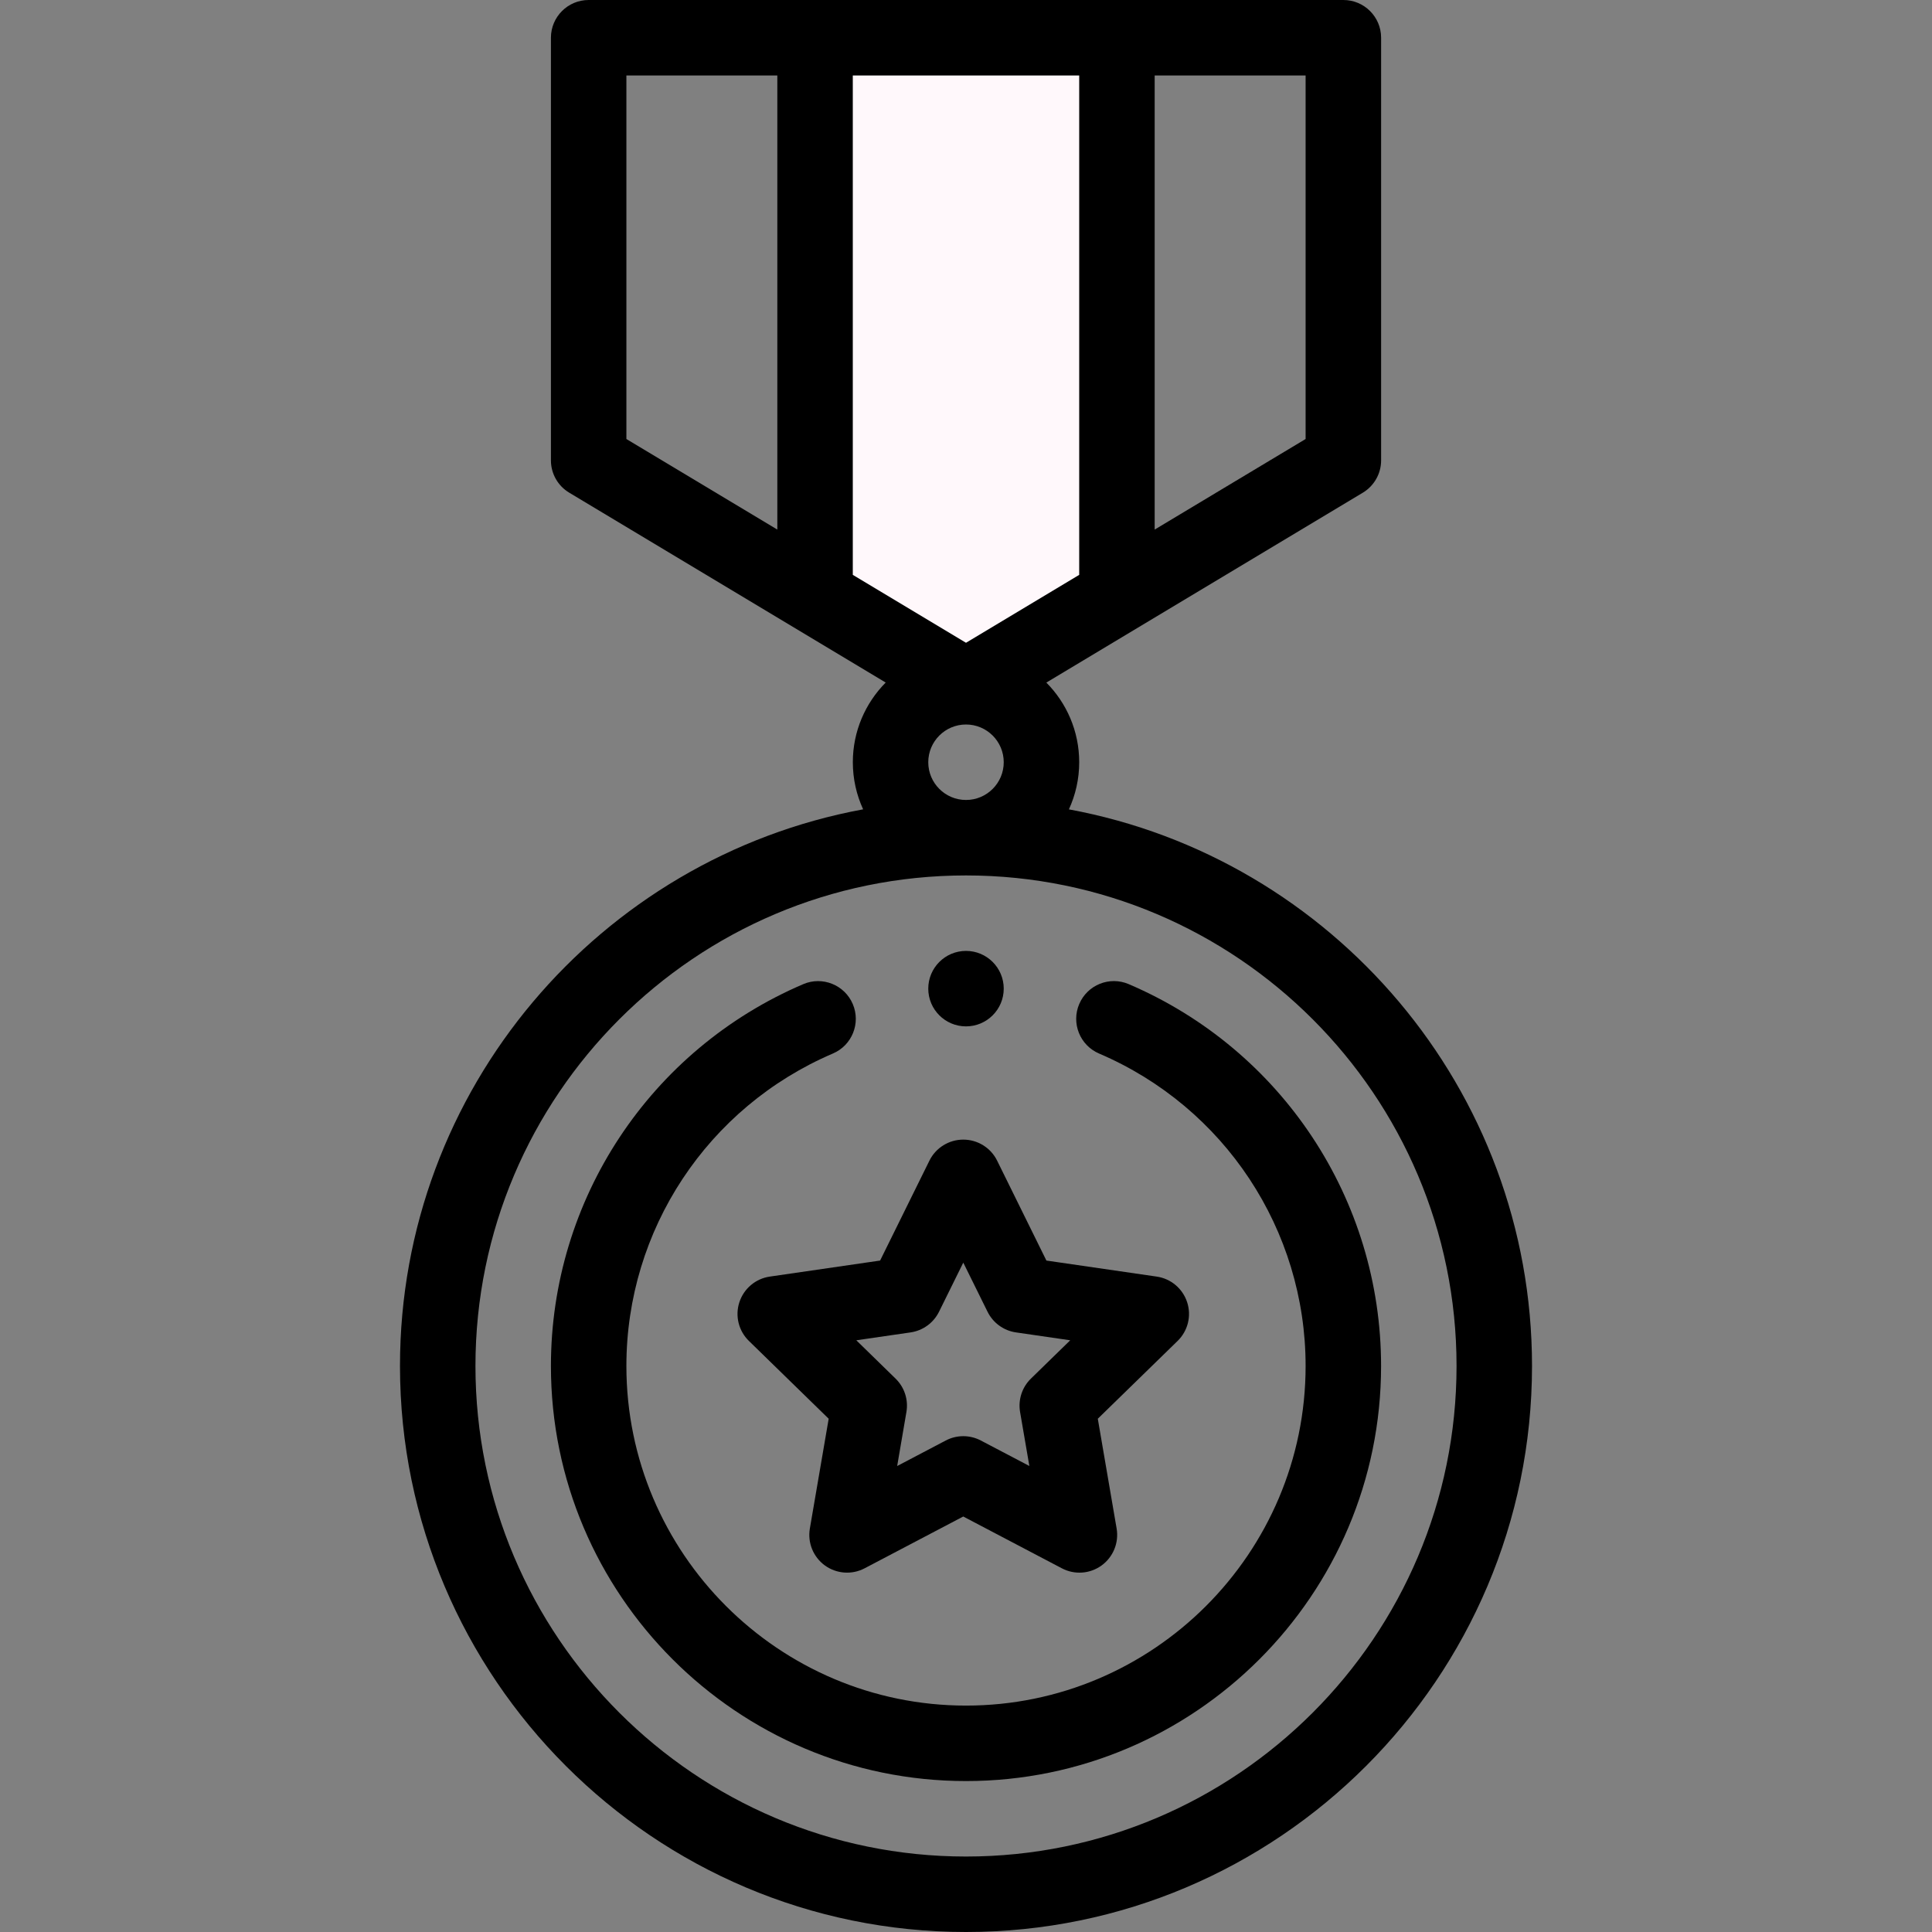
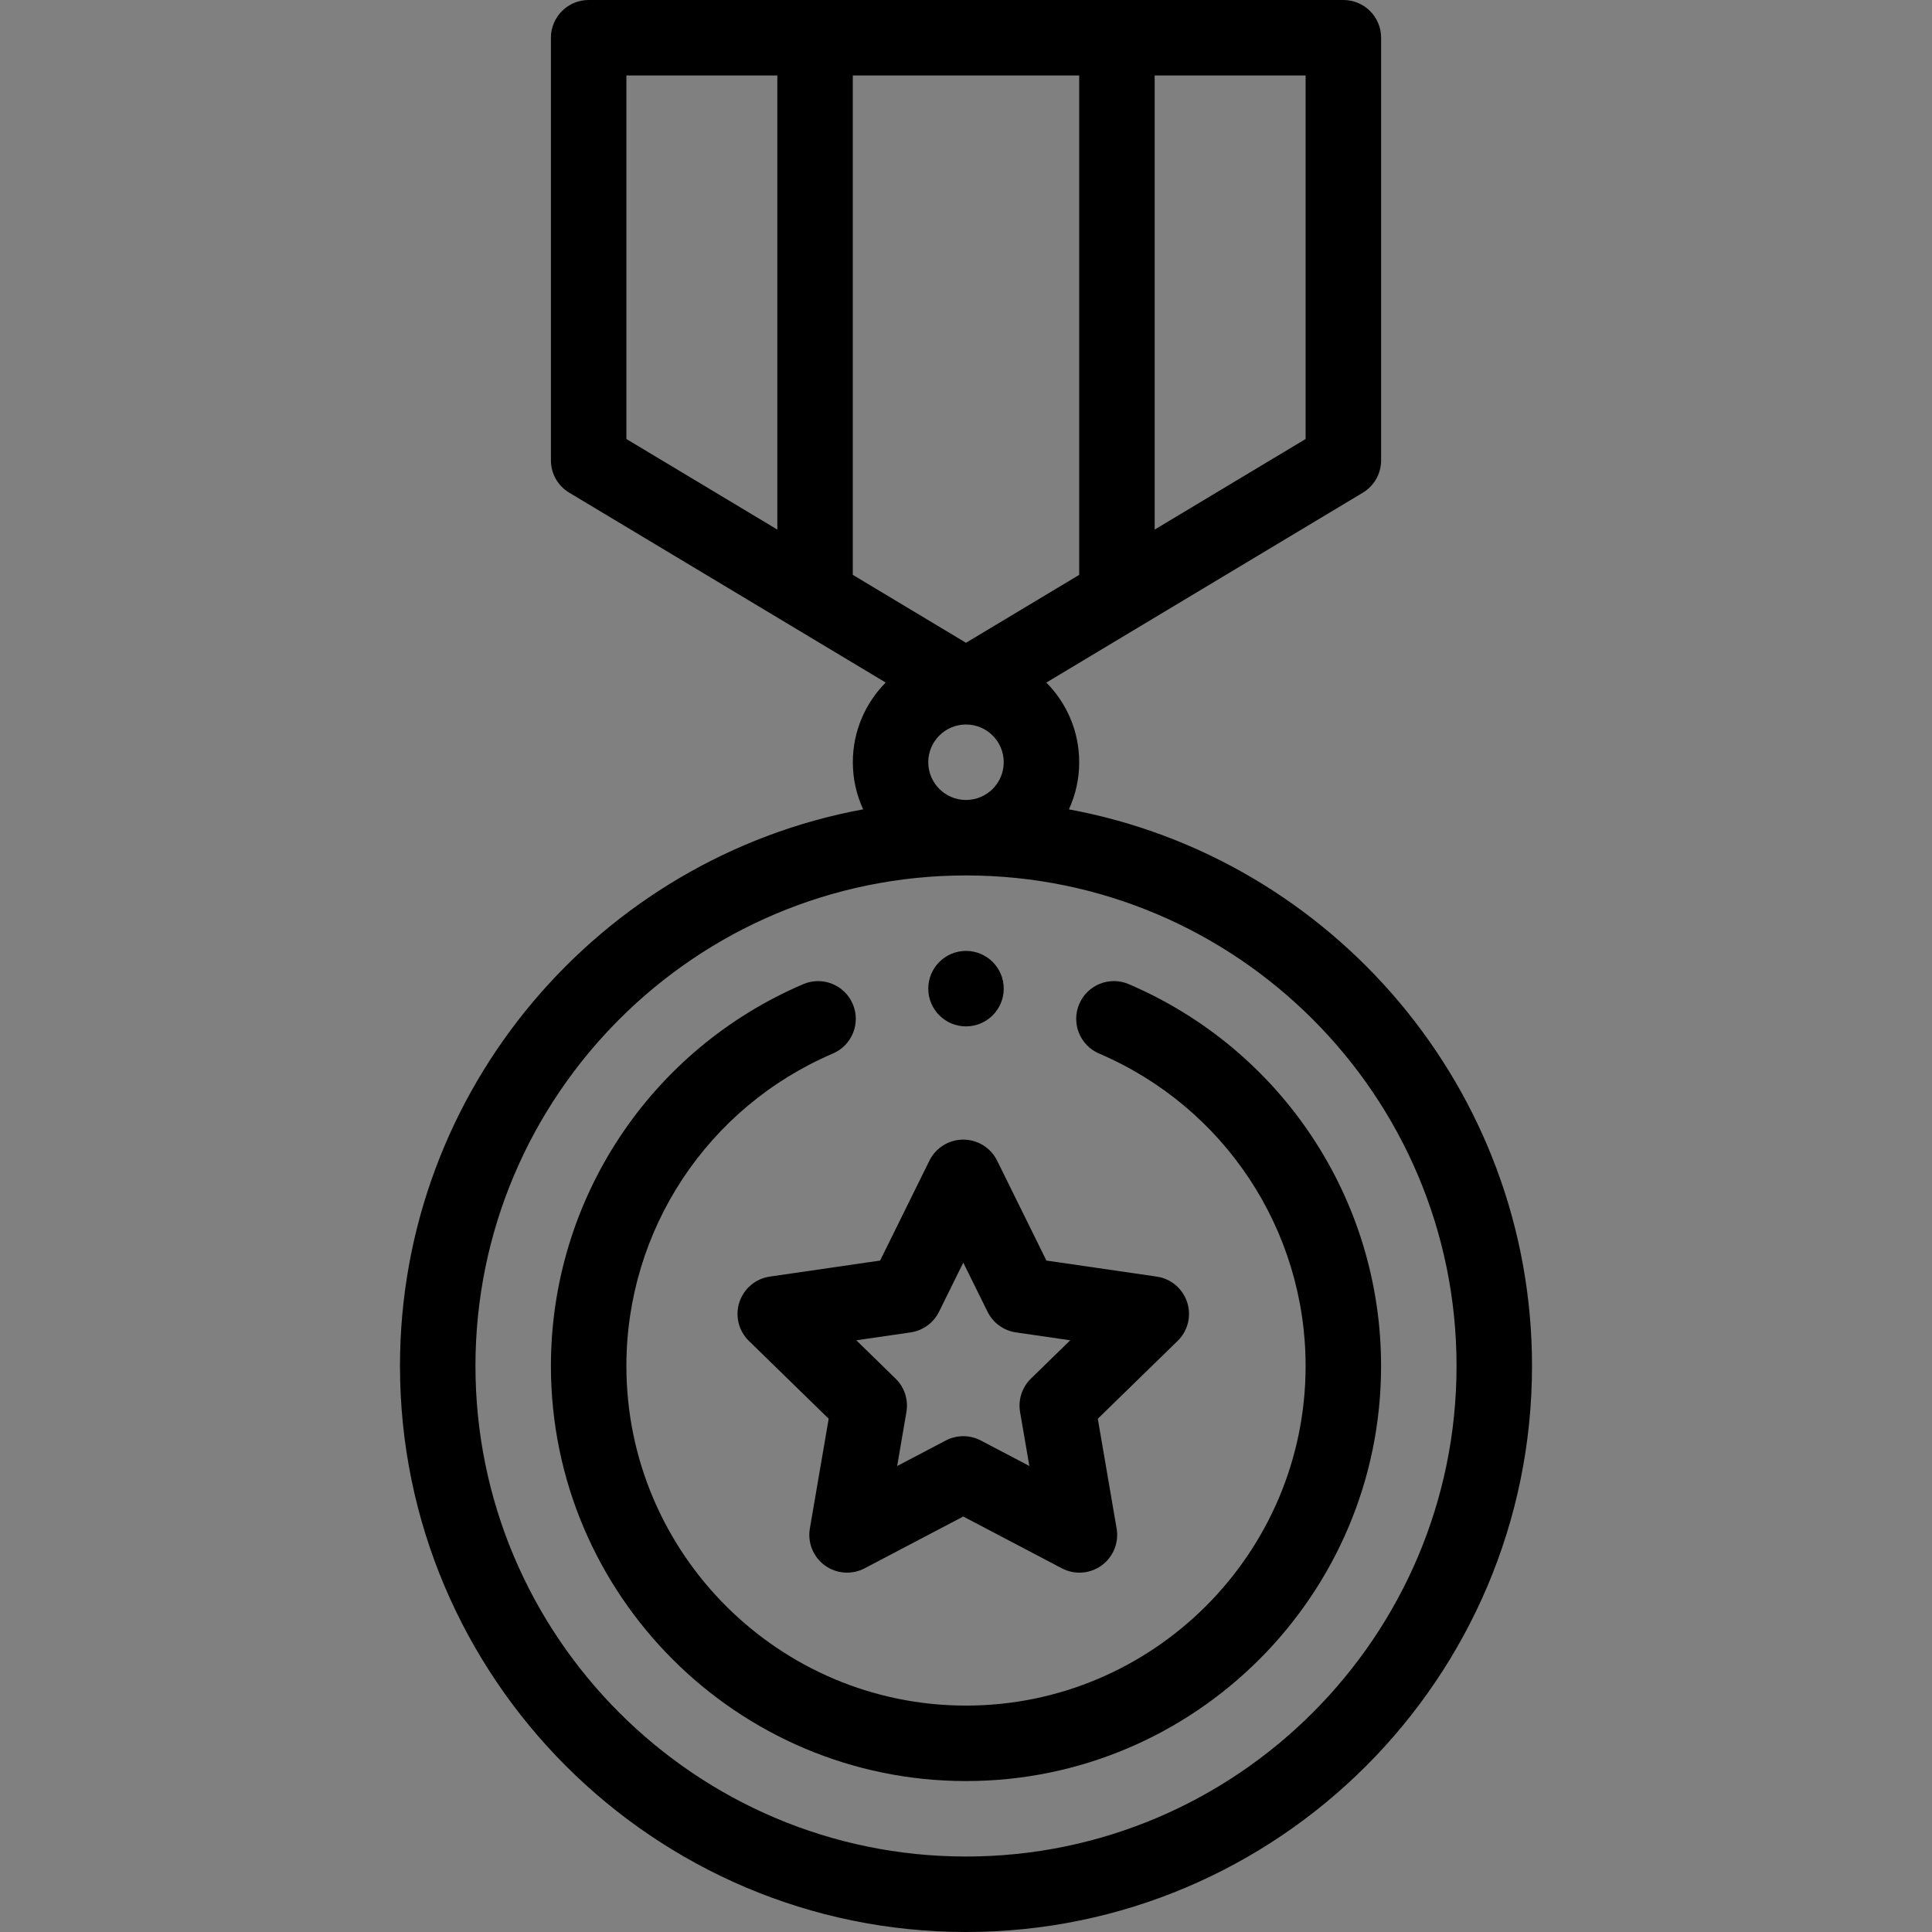
<svg xmlns="http://www.w3.org/2000/svg" version="1.1" id="Layer_1" x="0px" y="0px" viewBox="0 0 512 512" style="enable-background:new 0 0 512 512;" xml:space="preserve">
  <rect x="0" y="0" width="512" height="512" fill="#808080" stroke="none" />
  <style type="text/css">
	.st0{fill:none;}
	.st1{fill:#FFF8FB;}
</style>
  <path class="st0" d="M256,182c11.05,0,20,8.95,20,20s-8.95,20-20,20s-20-8.95-20-20S244.95,182,256,182z" />
  <path class="st0" d="M356,10v112l-60,36V10H356z" />
-   <path class="st0" d="M256,222c-77.32,0-140,62.68-140,140s62.68,140,140,140s140-62.68,140-140S333.32,222,256,222z" />
+   <path class="st0" d="M256,222c-77.32,0-140,62.68-140,140s62.68,140,140,140s140-62.68,140-140S333.32,222,256,222" />
  <path class="st0" d="M357,363c0,55.78-45.22,101-101,101s-101-45.22-101-101s45.22-101,101-101S357,307.22,357,363z" />
-   <path class="st0" d="M255,313.45l11.57,35.62h37.45l-30.3,22.02l11.57,35.62L255,384.69l-30.3,22.02l11.57-35.62l-30.3-22.02h37.45  L255,313.45z" />
-   <path class="st1" d="M296,10v148l-40,24l-40-24V10H296z" />
-   <path class="st0" d="M216,10v148l-60-36V10H216z" />
  <path d="M256,272c5.52,0,10-4.48,10-10s-4.48-10-10-10s-10,4.48-10,10S250.48,272,256,272z" />
  <path d="M195.94,345.11c-1.18,3.62-0.2,7.59,2.53,10.25l21.14,20.62l-4.99,29.1c-0.64,3.75,0.9,7.54,3.98,9.78  c3.08,2.23,7.16,2.53,10.53,0.76l26.14-13.73l26.14,13.73c3.37,1.77,7.45,1.48,10.53-0.76c3.08-2.24,4.62-6.03,3.98-9.78l-4.99-29.1  l21.15-20.62c2.73-2.66,3.71-6.63,2.53-10.25c-1.18-3.62-4.3-6.26-8.07-6.8l-29.23-4.25l-13.06-26.48  c-1.68-3.41-5.16-5.57-8.97-5.57c-3.8,0-7.29,2.16-8.97,5.57l-13.07,26.48l-29.23,4.25C200.25,338.85,197.12,341.49,195.94,345.11z   M241.32,353.1c3.26-0.48,6.07-2.52,7.53-5.47l6.43-13.02l6.43,13.02c1.46,2.95,4.27,5,7.53,5.47l14.38,2.09l-10.41,10.15  c-2.36,2.3-3.43,5.61-2.88,8.85l2.46,14.31l-12.86-6.75c-2.91-1.53-6.39-1.53-9.3,0l-12.87,6.76l2.45-14.32  c0.56-3.24-0.52-6.55-2.88-8.85l-10.4-10.15L241.32,353.1z" />
  <path d="M283.27,214.49c1.75-3.81,2.73-8.04,2.73-12.49c0-8.23-3.33-15.69-8.71-21.11l83.86-50.31c3.01-1.81,4.86-5.06,4.86-8.57V10  c0-5.52-4.48-10-10-10H156c-5.52,0-10,4.48-10,10v112c0,3.51,1.84,6.77,4.86,8.57l83.86,50.31c-5.38,5.43-8.71,12.89-8.71,21.11  c0,4.46,0.98,8.68,2.73,12.49C159,227.35,106,288.6,106,362c0,82.71,67.29,150,150,150s150-67.29,150-150  C406,288.6,353,227.35,283.27,214.49z M226,152.34V20h60v132.34l-30,18L226,152.34z M346,116.34l-40,24V20h40V116.34z M166,20h40  v120.34l-40-24V20z M246,202c0-5.52,4.48-10,10-10s10,4.48,10,10s-4.48,10-10,10S246,207.52,246,202z M256,492  c-71.68,0-130-58.32-130-130s58.32-130,130-130s130,58.32,130,130S327.68,492,256,492z" />
  <path d="M299.13,260.81c-5.08-2.18-10.95,0.18-13.12,5.26s0.18,10.96,5.26,13.13C324.52,293.42,346,325.93,346,362  c0,49.62-40.38,90-90,90s-90-40.38-90-90c0-36.07,21.48-68.58,54.73-82.81c5.08-2.17,7.43-8.05,5.26-13.12s-8.05-7.43-13.12-5.26  C172.25,278.19,146,317.91,146,362c0,60.65,49.35,110,110,110s110-49.35,110-110C366,317.91,339.75,278.19,299.13,260.81z" />
</svg>